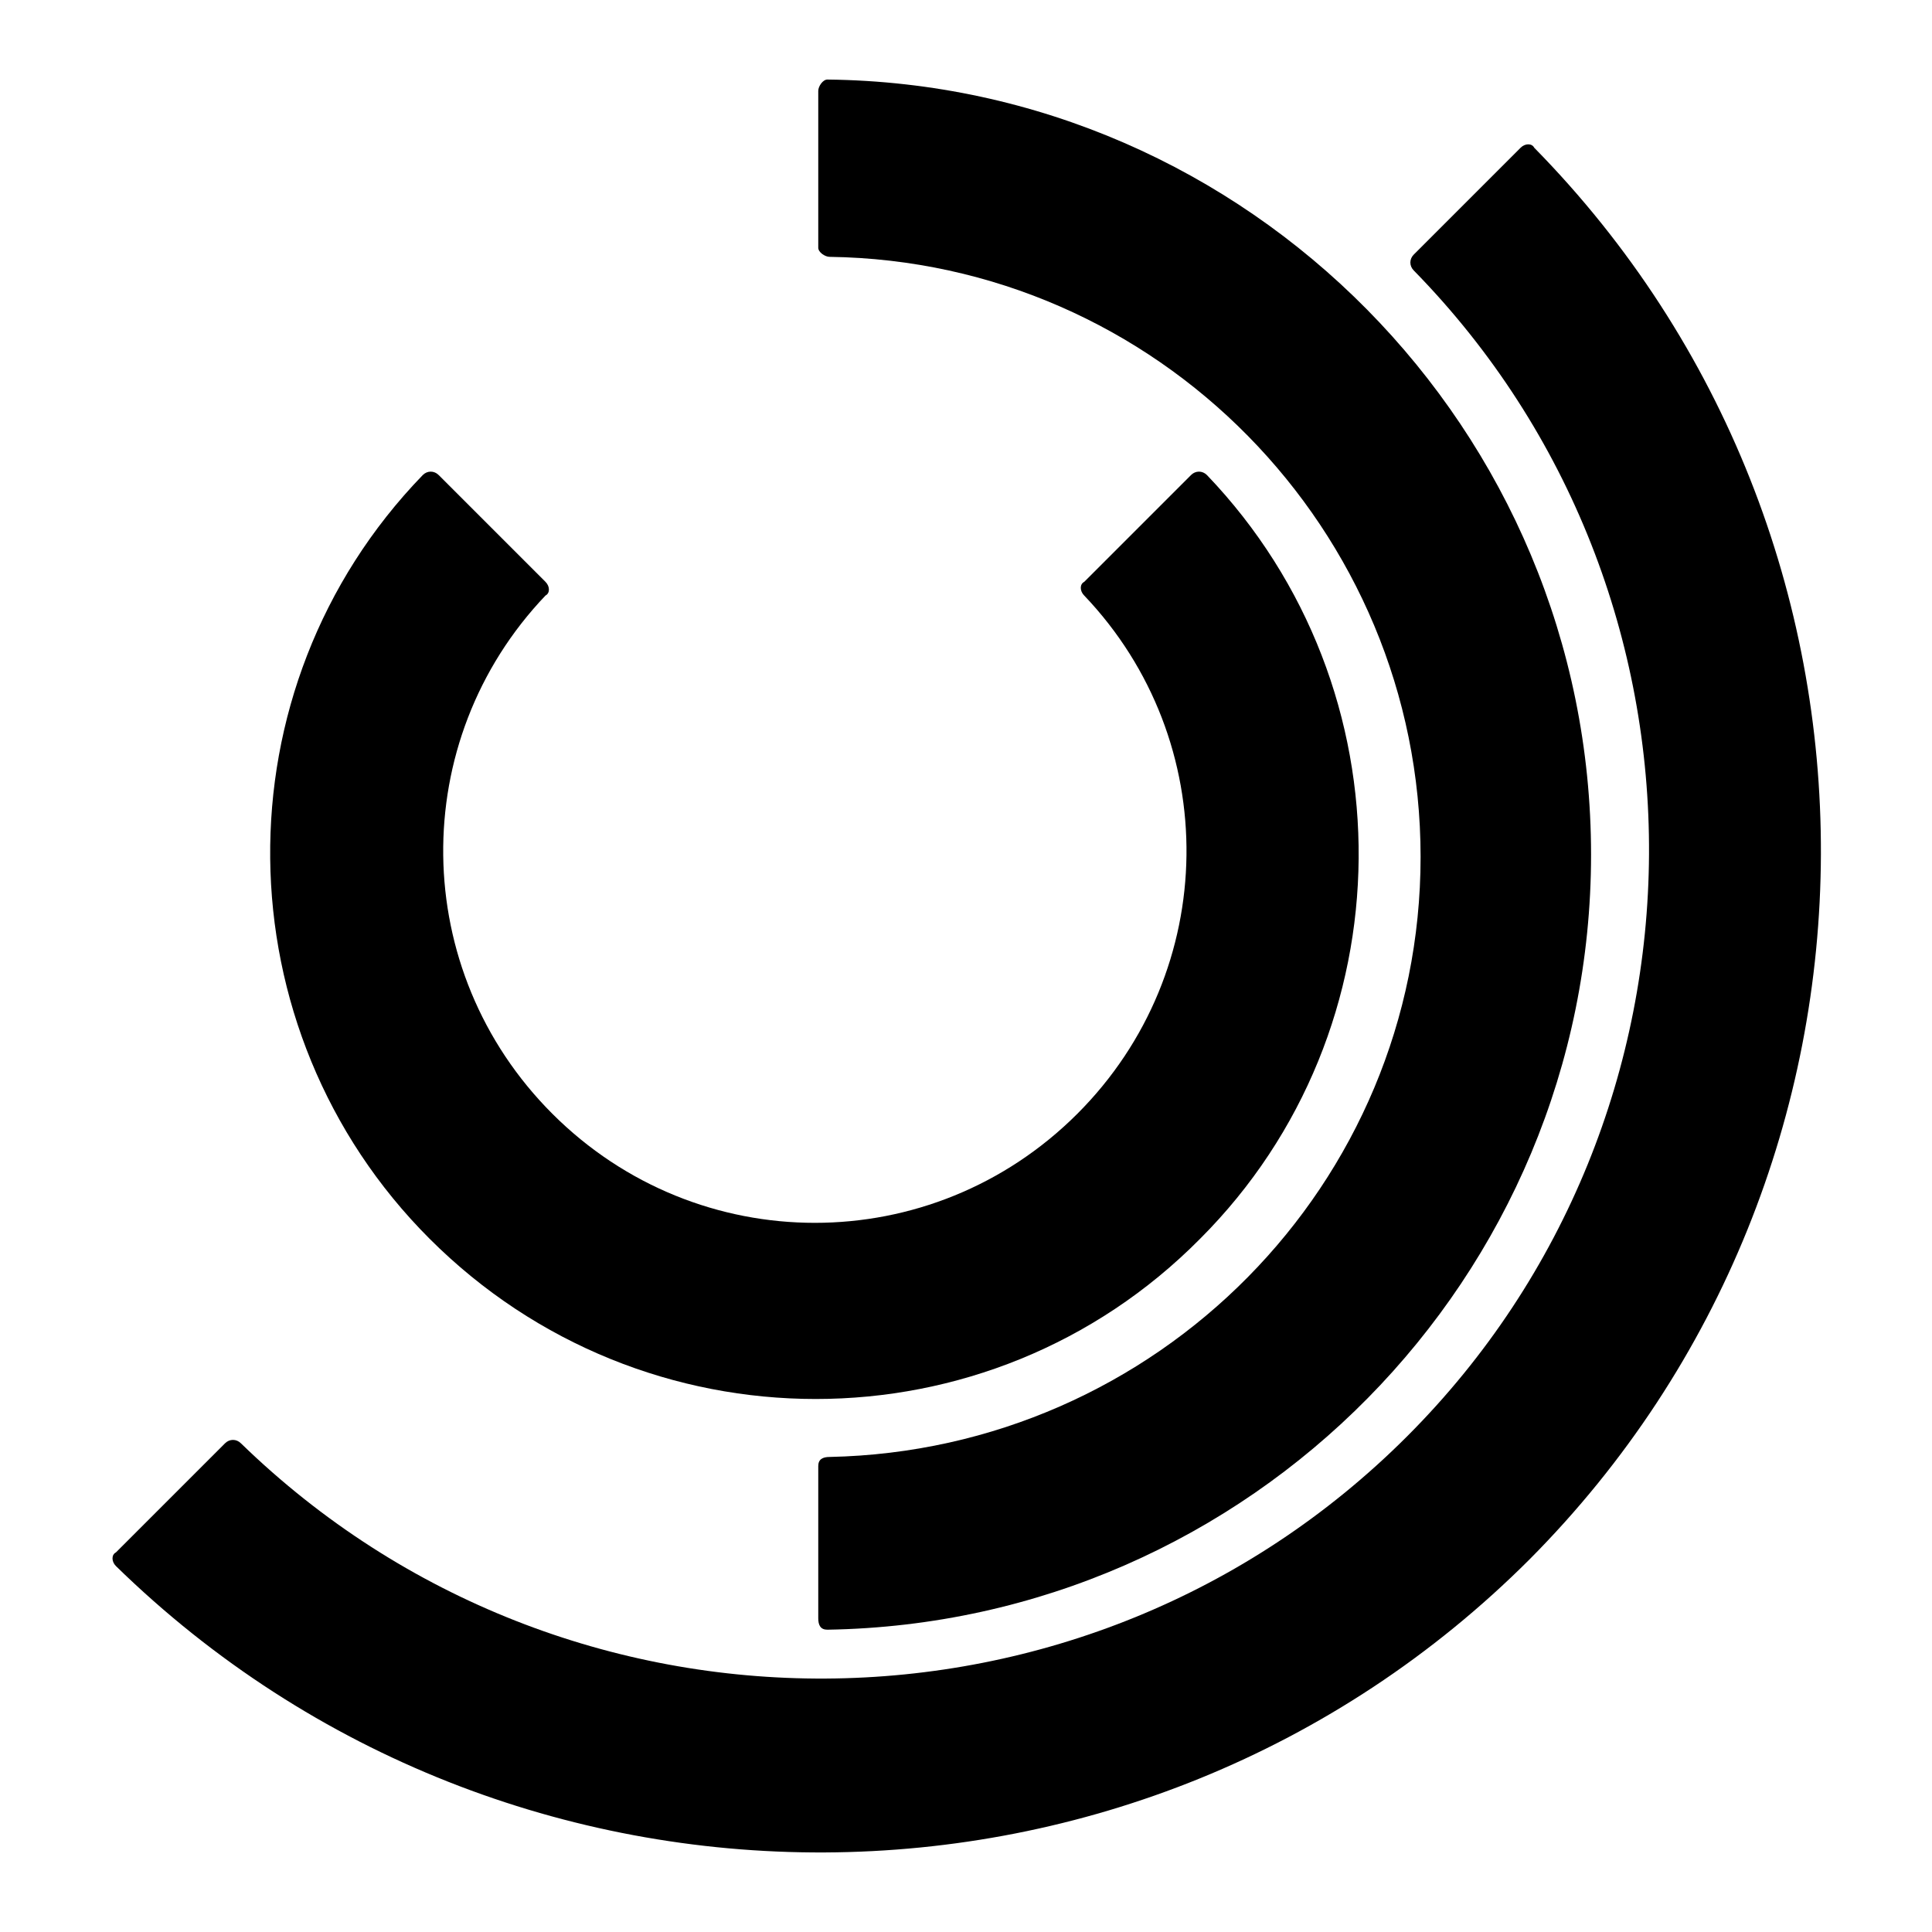
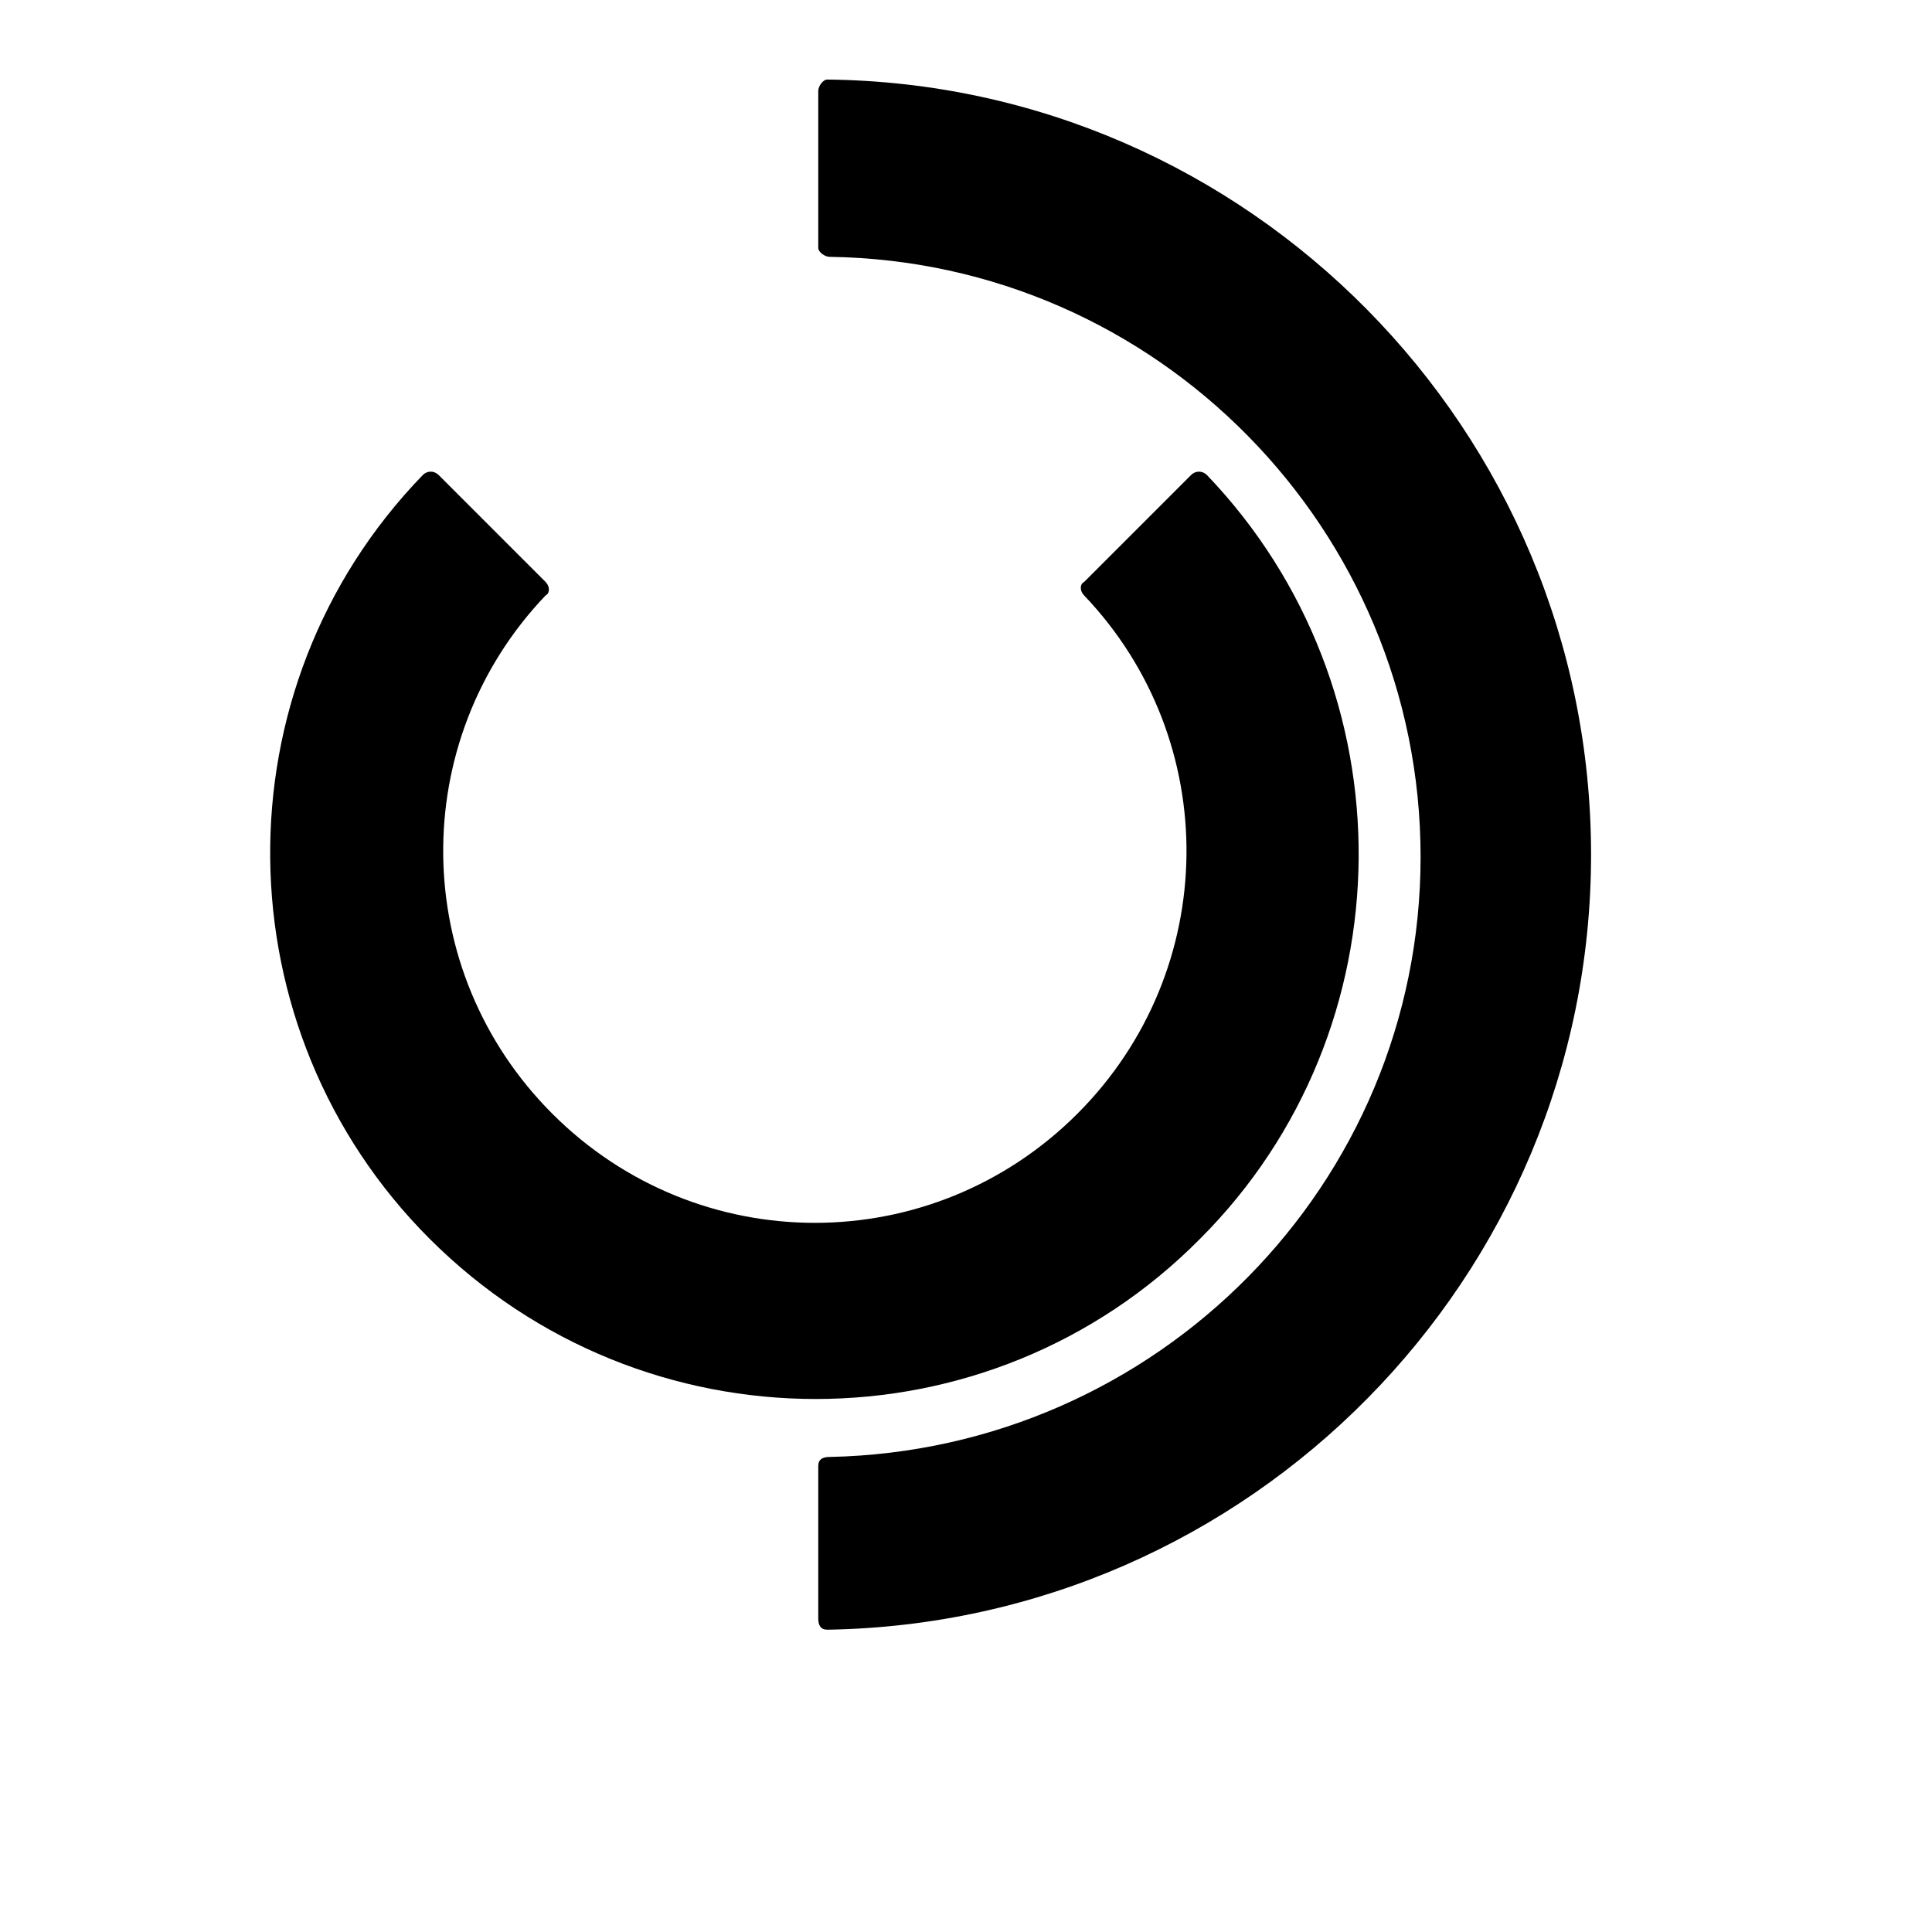
<svg xmlns="http://www.w3.org/2000/svg" id="Ebene_1" x="0px" y="0px" viewBox="0 0 85 85" style="enable-background:new 0 0 85 85;" xml:space="preserve">
  <g>
    <path d="M70,37.6c0,18.6-15,33.8-33.6,34.1c-0.3,0-0.4-0.2-0.4-0.5v-6.7c0-0.3,0.2-0.4,0.5-0.4c14.4-0.3,26-12,26-26.4  s-11.6-26.2-26-26.4c-0.2,0-0.5-0.2-0.5-0.4V4c0-0.2,0.2-0.5,0.4-0.5C54.9,3.7,70,18.9,70,37.6" />
-     <path d="M67.3,68.6C50.2,85.7,22.4,85.8,5.1,68.9c-0.2-0.2-0.2-0.5,0-0.6l4.8-4.8c0.2-0.2,0.5-0.2,0.7,0  c14.3,13.9,37.2,13.8,51.3-0.3s14.2-37.1,0.3-51.3c-0.2-0.2-0.2-0.5,0-0.7l4.7-4.7c0.2-0.2,0.5-0.2,0.6,0  C84.4,23.7,84.3,51.5,67.3,68.6" />
    <path d="M18.9,54.5c-9.2-9.2-9.4-24.2-0.3-33.6c0.2-0.2,0.5-0.2,0.7,0l4.7,4.7c0.2,0.2,0.2,0.5,0,0.6c-6.1,6.4-6,16.5,0.3,22.8  c6.4,6.4,16.7,6.4,23.1,0c6.3-6.3,6.4-16.4,0.3-22.8c-0.2-0.2-0.2-0.5,0-0.6l4.7-4.7c0.2-0.2,0.5-0.2,0.7,0  c9,9.4,8.9,24.4-0.3,33.6C43.5,63.9,28.3,63.9,18.9,54.5" />
  </g>
</svg>